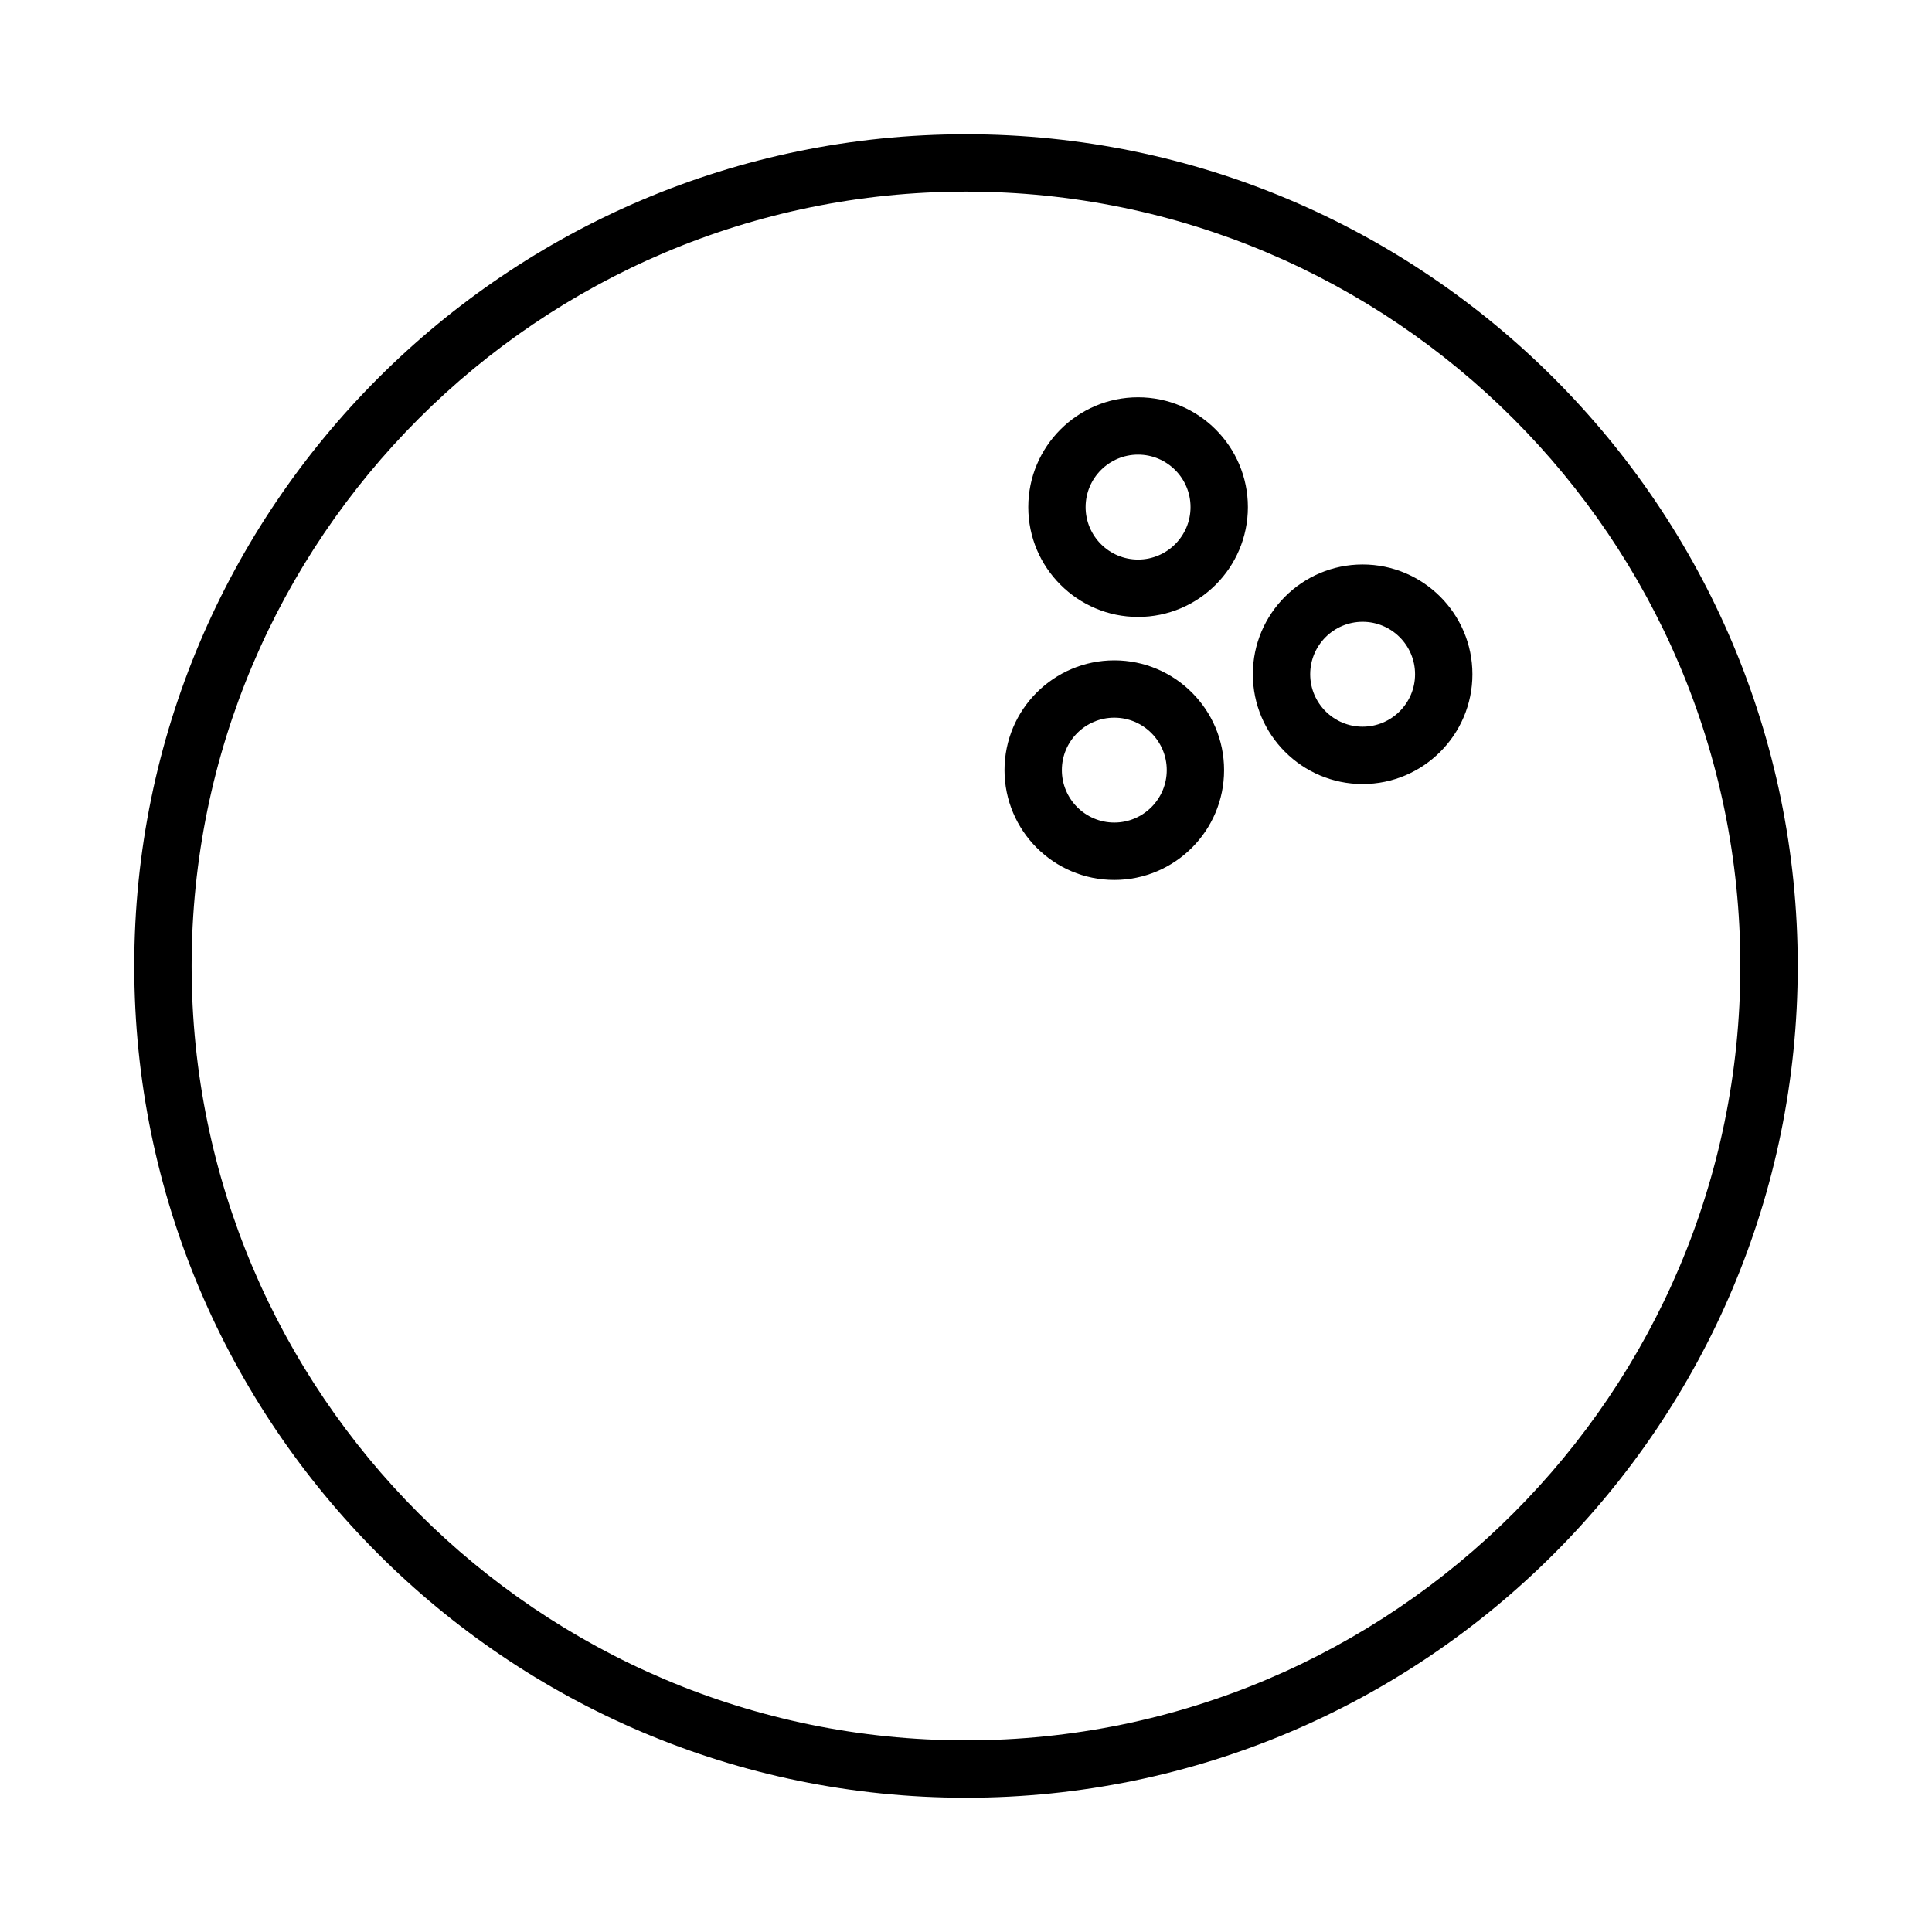
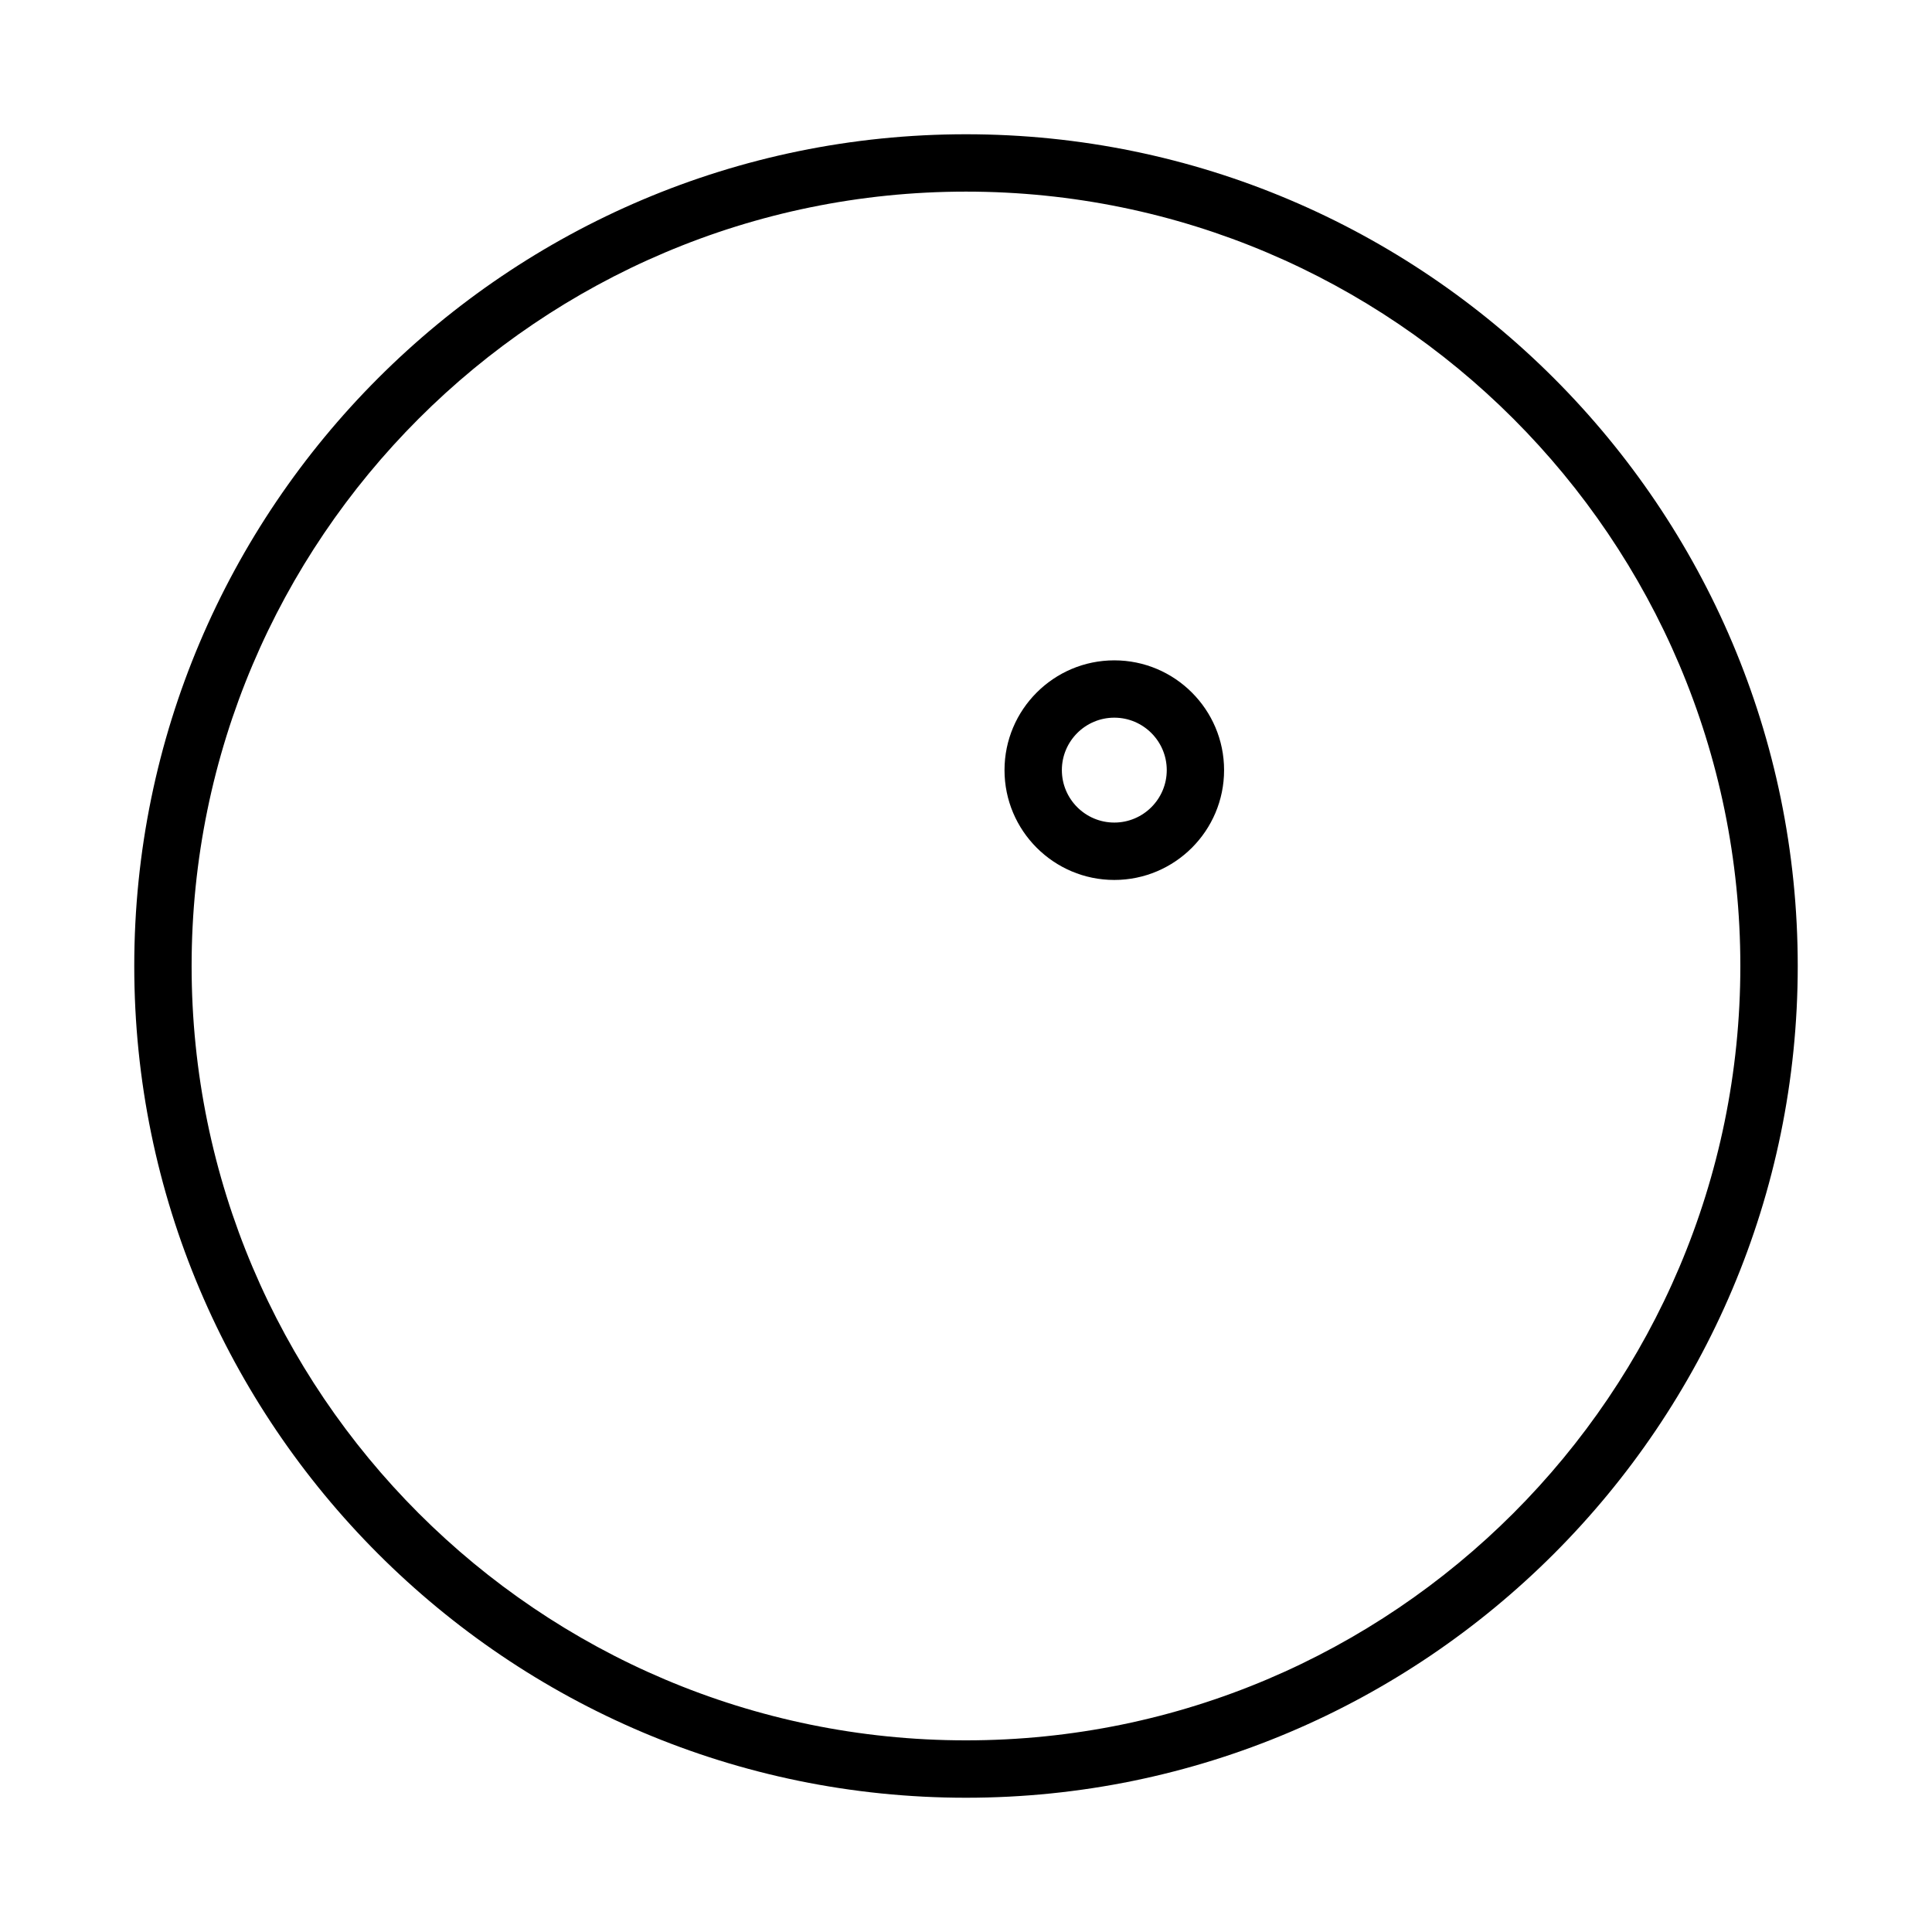
<svg xmlns="http://www.w3.org/2000/svg" fill="#000000" width="800px" height="800px" version="1.1" viewBox="144 144 512 512">
  <g>
    <path d="m400 179.58c-121.54 0-220.42 98.879-220.42 220.42 0 121.54 98.879 220.42 220.42 220.42 121.54 0 220.42-98.879 220.42-220.42-0.004-121.54-98.883-220.42-220.42-220.42zm0 425.63c-113.16 0-205.22-92.055-205.22-205.21s92.059-205.22 205.22-205.22 205.21 92.059 205.21 205.22-92.055 205.21-205.21 205.21z" />
-     <path d="m445.6 249.29c-16.051 0-29.094 13.051-29.094 29.102s13.051 29.102 29.094 29.102c16.043 0 29.102-13.051 29.102-29.102s-13.051-29.102-29.102-29.102zm0 42.996c-7.66 0-13.902-6.234-13.902-13.902 0-7.668 6.234-13.902 13.902-13.902 7.668 0 13.902 6.234 13.902 13.902 0 7.668-6.234 13.902-13.902 13.902z" />
    <path d="m439.3 319c-16.043 0-29.094 13.051-29.094 29.094 0 16.051 13.051 29.102 29.094 29.102 16.051 0 29.094-13.051 29.094-29.102 0-16.043-13.043-29.094-29.094-29.094zm0 42.988c-7.66 0-13.895-6.234-13.895-13.902 0-7.66 6.234-13.895 13.895-13.895 7.668 0 13.902 6.234 13.902 13.895 0 7.668-6.234 13.902-13.902 13.902z" />
-     <path d="m505.11 293.59c-16.051 0-29.094 13.051-29.094 29.094s13.051 29.094 29.094 29.094 29.094-13.051 29.094-29.094-13.051-29.094-29.094-29.094zm0 42.988c-7.66 0-13.895-6.234-13.895-13.895 0-7.668 6.234-13.902 13.895-13.902 7.66 0 13.895 6.234 13.895 13.902 0 7.66-6.234 13.895-13.895 13.895z" />
  </g>
</svg>